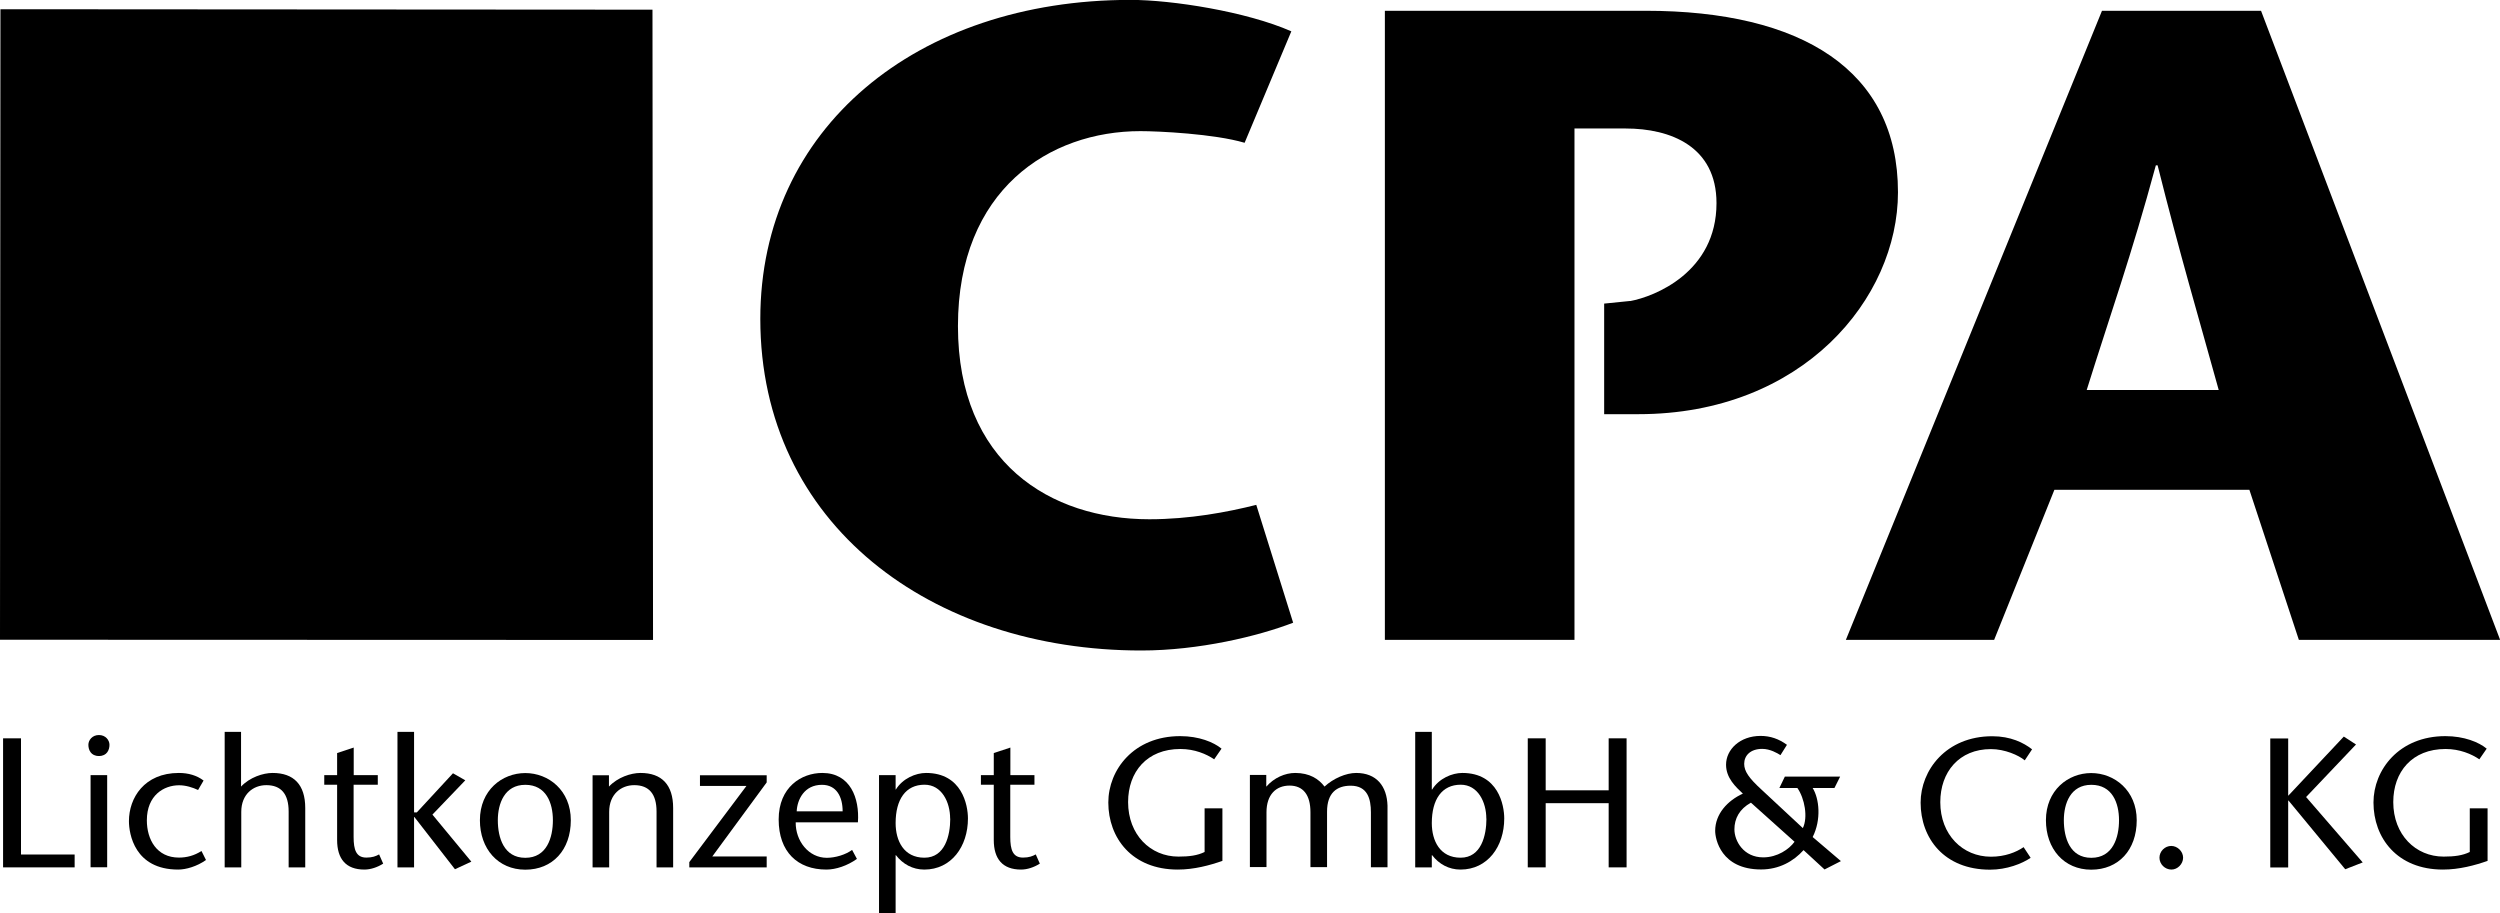
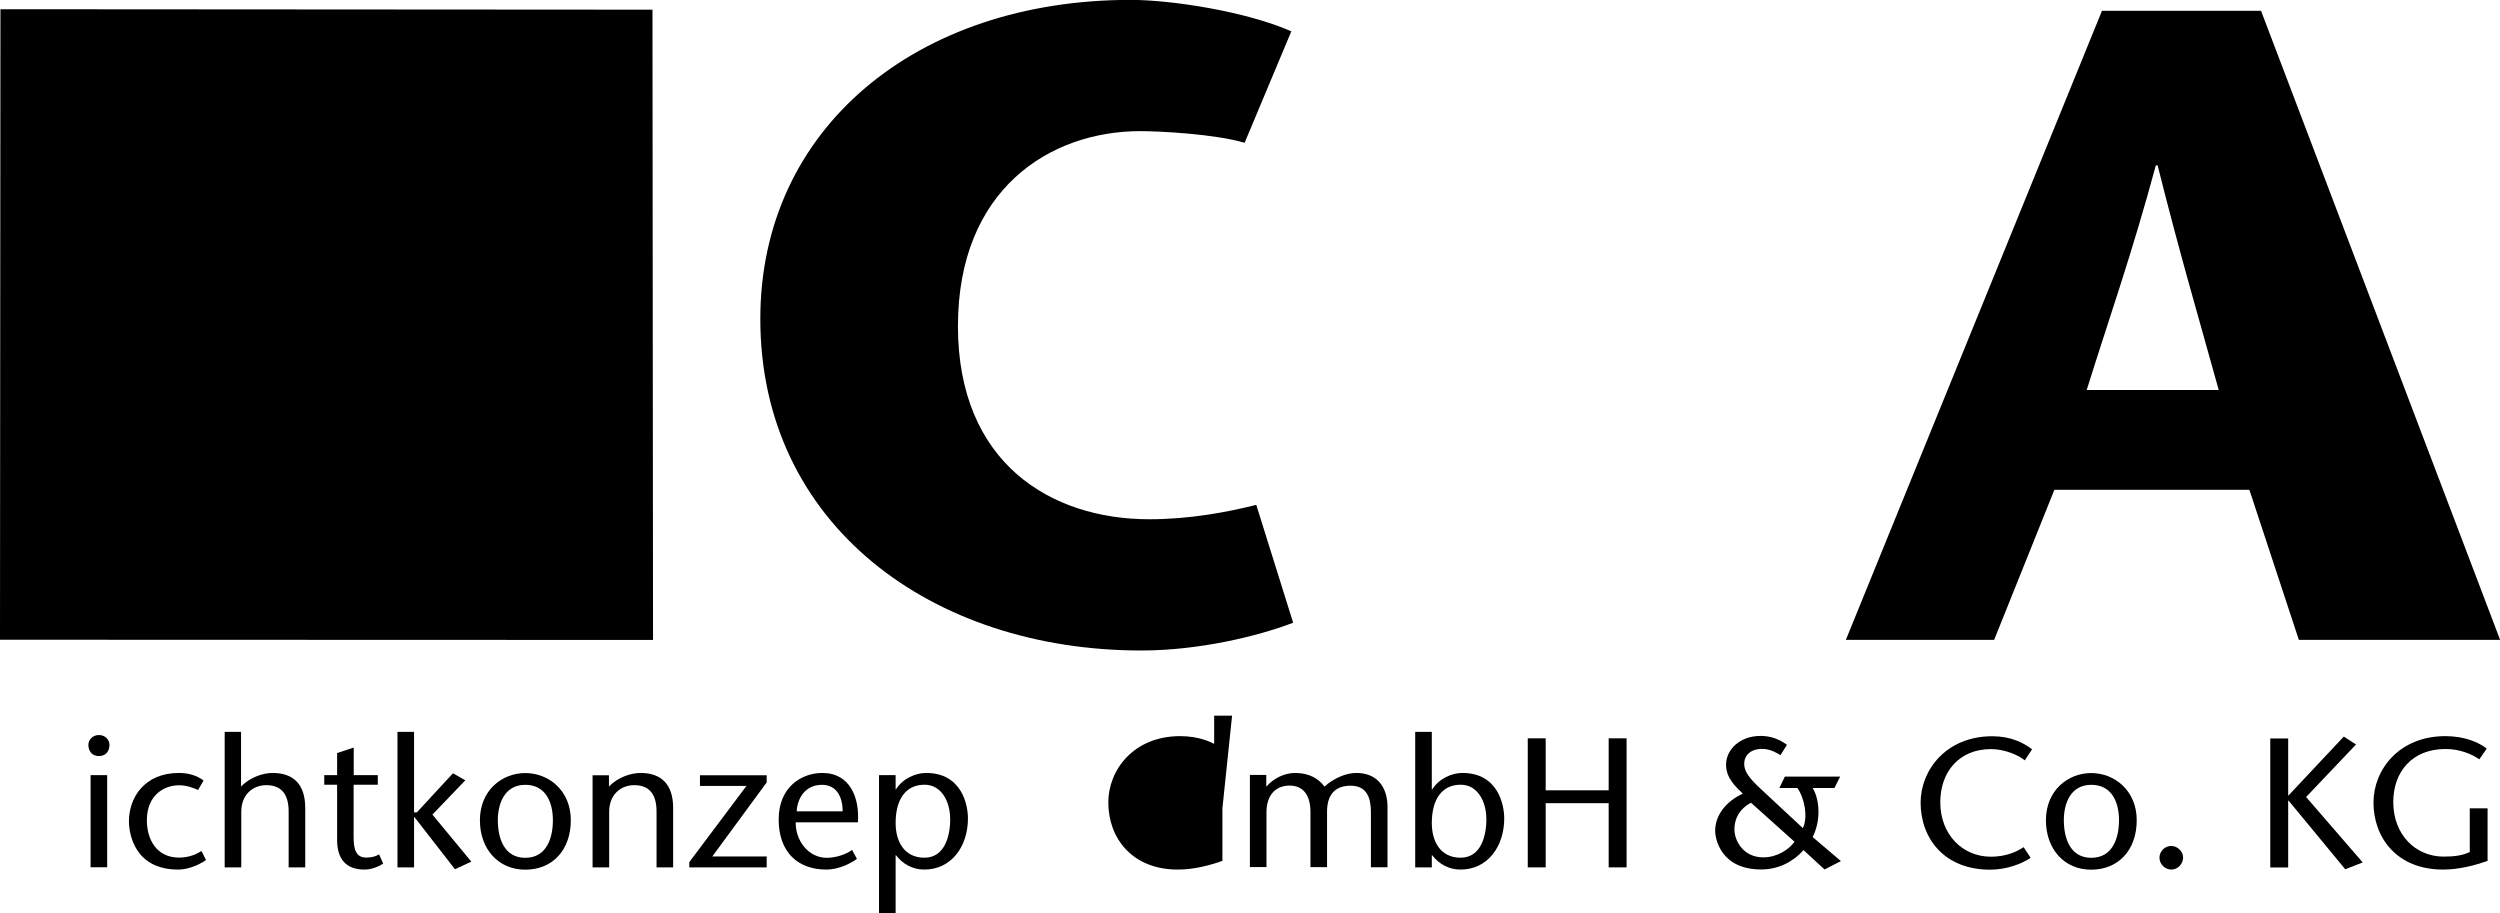
<svg xmlns="http://www.w3.org/2000/svg" id="Ebene_2" data-name="Ebene 2" viewBox="0 0 227.44 83.1">
  <g id="Ebene_1-2" data-name="Ebene 1">
    <polygon points="0 58.2 59.41 58.22 59.36 .88 .04 .84 0 58.2" />
    <path d="M117.65,56.65c-3.19,1.23-8.58,2.53-13.82,2.53-19.05,0-34.66-11.44-34.66-30.17,0-17.33,14.22-29.02,33.68-29.02,3.76,0,10.55,1.06,14.63,2.86l-4.25,10.14c-2.78-.82-7.85-1.06-9.48-1.06-8.26,0-16.6,5.31-16.6,17.74s8.42,17.57,17.41,17.57c3.68,0,7.11-.65,9.73-1.31l3.35,10.71Z" />
-     <path d="M148.31,27.39c2.21-.41,7.85-2.62,7.85-8.91,0-5.15-4.17-6.79-8.26-6.79h-4.66v46.52h-17.25V.98h23.71c14.22,0,22.97,5.4,22.97,16.51,0,9.65-8.66,20.19-23.62,20.19h-3.11v-10.06l2.37-.24Z" />
    <path d="M205.7.98l21.75,57.23h-18.31l-4.5-13.65h-17.74l-5.48,13.65h-13.49L191.23.98h14.47ZM201.85,35.48c-1.88-6.79-3.51-12.26-5.56-20.44h-.16c-2.21,8.18-4.17,13.65-6.29,20.44h12.02Z" />
-     <path d="M.28,67.17h1.63v10.57h4.88v1.17H.28v-11.74Z" />
    <path d="M8.04,67.76c0-.42.35-.89.96-.89s.96.47.96.89c0,.45-.22,1.02-.96,1.02s-.96-.57-.96-1.02ZM9.75,70.52v8.38h-1.51v-8.38h1.51Z" />
    <path d="M18.74,78.24c-.82.58-1.81.87-2.53.87-3.97,0-4.48-3.25-4.48-4.41,0-2.1,1.39-4.38,4.54-4.38.86,0,1.63.22,2.25.69l-.5.86c-.49-.23-1.11-.43-1.73-.43-1.38,0-2.93.91-2.93,3.19,0,1.74.89,3.39,2.92,3.39.72,0,1.39-.18,2.05-.6l.42.84Z" />
    <path d="M21.93,71.56c.79-.84,2-1.24,2.87-1.24,1.93,0,2.97,1.07,2.97,3.19v5.4h-1.51v-5.08c0-1.58-.67-2.4-2.03-2.4-1.19,0-2.28.82-2.28,2.43v5.05h-1.51v-12.33h1.49v4.98Z" />
    <path d="M32.17,70.52h2.2v.87h-2.2v4.75c0,1.17.23,1.88,1.16,1.88.55,0,.87-.13,1.16-.29l.37.84c-.52.33-1.14.54-1.71.54-1.68,0-2.48-.97-2.48-2.69v-5.03h-1.17v-.87h1.17v-2.01l1.51-.5v2.52Z" />
    <path d="M36.16,66.58h1.51v7.33h.25l3.29-3.56,1.12.64-2.99,3.12,3.54,4.28-1.49.69-3.69-4.75h-.03v4.58h-1.51v-12.33Z" />
    <path d="M43.66,74.62c0-2.72,2.01-4.29,4.13-4.29s4.14,1.58,4.14,4.29-1.66,4.5-4.14,4.5-4.13-1.9-4.13-4.5ZM45.29,74.62c0,1.58.54,3.42,2.5,3.42s2.51-1.84,2.51-3.42-.62-3.22-2.51-3.22-2.5,1.71-2.5,3.22Z" />
    <path d="M55.4,71.56c.79-.84,1.99-1.24,2.87-1.24,1.93,0,2.97,1.07,2.97,3.19v5.4h-1.51v-5.08c0-1.58-.67-2.4-2.03-2.4-1.19,0-2.28.82-2.28,2.43v5.05h-1.51v-8.38h1.49v1.04Z" />
    <path d="M69.75,71.18l-4.95,6.74h4.95v.99h-7.04v-.48l5.2-6.93h-4.23v-.97h6.07v.65Z" />
    <path d="M72.39,74.82c-.02,1.68,1.17,3.22,2.83,3.22.77,0,1.71-.28,2.3-.72l.44.82c-.87.62-1.91.97-2.78.97-2.62,0-4.34-1.61-4.34-4.56s2.08-4.23,3.97-4.23c2.55,0,3.4,2.3,3.24,4.49h-5.65ZM76.66,73.81c0-1.31-.55-2.41-1.88-2.41-1.61,0-2.25,1.34-2.3,2.41h4.18Z" />
    <path d="M81.47,71.83h.03c.62-1.01,1.81-1.51,2.75-1.51,3.27,0,3.81,2.93,3.81,4.14,0,2.55-1.51,4.65-3.97,4.65-1.06,0-1.96-.5-2.58-1.31h-.03v5.3h-1.51v-12.58h1.51v1.31ZM86.44,74.48c0-1.52-.77-3.09-2.33-3.09-1.71,0-2.63,1.33-2.63,3.49,0,1.61.74,3.15,2.62,3.15s2.35-2.03,2.35-3.56Z" />
-     <path d="M91.91,70.52h2.2v.87h-2.2v4.75c0,1.17.23,1.88,1.16,1.88.55,0,.87-.13,1.16-.29l.37.84c-.52.33-1.14.54-1.71.54-1.68,0-2.48-.97-2.48-2.69v-5.03h-1.17v-.87h1.17v-2.01l1.51-.5v2.52Z" />
-     <path d="M111.21,73.54v4.78c-1.14.4-2.57.79-4.06.79-4.18,0-6.32-2.89-6.32-6.1,0-2.97,2.31-6.04,6.54-6.04,1.71,0,3.05.55,3.76,1.14l-.67.97c-.7-.48-1.78-.94-3.07-.94-3.05,0-4.76,2.08-4.76,4.83,0,2.97,2.03,4.96,4.58,4.96.99,0,1.73-.1,2.38-.42v-3.97h1.63Z" />
+     <path d="M111.21,73.54v4.78c-1.14.4-2.57.79-4.06.79-4.18,0-6.32-2.89-6.32-6.1,0-2.97,2.31-6.04,6.54-6.04,1.71,0,3.05.55,3.76,1.14l-.67.97v-3.97h1.63Z" />
    <path d="M115.21,71.56c.69-.8,1.7-1.24,2.62-1.24,1.32,0,2.15.55,2.67,1.24.8-.74,1.95-1.24,2.88-1.24,1.86,0,2.8,1.21,2.85,2.98v5.6h-1.51v-5c0-1.21-.3-2.42-1.84-2.42-1.28,0-2.15.67-2.15,2.36v5.05h-1.51v-5c0-1.58-.67-2.42-1.9-2.42s-2.1.82-2.1,2.43v4.98h-1.51v-8.38h1.49v1.04Z" />
    <path d="M128.75,66.58h1.51v5.25h.03c.62-1.01,1.81-1.51,2.75-1.51,3.27,0,3.81,2.93,3.81,4.14,0,2.55-1.51,4.65-3.98,4.65-1.06,0-1.96-.5-2.58-1.31h-.03v1.11h-1.51v-12.33ZM135.22,74.48c0-1.52-.77-3.09-2.33-3.09-1.71,0-2.63,1.33-2.63,3.49,0,1.61.74,3.15,2.62,3.15s2.35-2.03,2.35-3.56Z" />
    <path d="M147.98,78.91h-1.63v-5.84h-5.73v5.84h-1.63v-11.74h1.63v4.73h5.73v-4.73h1.63v11.74Z" />
    <path d="M164.01,75.35c.49-.99.17-2.72-.49-3.66h-1.64l.5-1.04h5.03l-.52,1.04h-1.98c.6.97.8,2.87,0,4.46l2.57,2.19-1.49.76-1.91-1.76c-.91,1.02-2.23,1.76-3.86,1.76-3.66,0-4.18-2.78-4.18-3.51,0-1.54,1.12-2.75,2.52-3.39-.66-.62-1.53-1.42-1.53-2.63,0-1.38,1.26-2.62,3.14-2.62.89,0,1.66.27,2.4.81l-.59.94c-.28-.18-.94-.57-1.66-.57-1.09,0-1.64.62-1.64,1.36,0,.67.42,1.29,1.58,2.35l3.76,3.5ZM159.3,73.02c-1.06.58-1.51,1.46-1.51,2.43,0,1.07.84,2.55,2.62,2.55,1.29,0,2.36-.74,2.85-1.42l-3.96-3.55Z" />
    <path d="M184.2,69.17c-.55-.46-1.81-1.02-3.07-1.02-2.9,0-4.61,2.08-4.61,4.83,0,2.97,2.04,4.96,4.61,4.96,1.27,0,2.28-.4,2.97-.87l.64.97c-.79.54-2.18,1.08-3.69,1.08-4.19,0-6.32-2.87-6.32-6.1,0-2.95,2.32-6.04,6.52-6.04,1.68,0,2.85.59,3.62,1.19l-.67,1.01Z" />
    <path d="M186.13,74.62c0-2.72,2.01-4.29,4.12-4.29s4.14,1.58,4.14,4.29-1.66,4.5-4.14,4.5-4.12-1.9-4.12-4.5ZM187.76,74.62c0,1.58.54,3.42,2.5,3.42s2.52-1.84,2.52-3.42-.62-3.22-2.52-3.22-2.5,1.71-2.5,3.22Z" />
    <path d="M197.53,76.96c.57,0,1.08.5,1.08,1.07s-.5,1.08-1.06,1.08c-.59,0-1.09-.49-1.09-1.08s.5-1.07,1.07-1.07Z" />
    <path d="M208.15,72.42l5.08-5.41,1.11.72-4.54,4.78,5.15,5.95-1.59.62-5.16-6.25h-.03v6.09h-1.63v-11.74h1.63v5.25Z" />
    <path d="M226.31,73.54v4.78c-1.14.4-2.57.79-4.06.79-4.18,0-6.32-2.89-6.32-6.1,0-2.97,2.32-6.04,6.54-6.04,1.71,0,3.05.55,3.76,1.14l-.67.97c-.7-.48-1.78-.94-3.07-.94-3.05,0-4.76,2.08-4.76,4.83,0,2.97,2.03,4.96,4.58,4.96.99,0,1.73-.1,2.38-.42v-3.97h1.63Z" />
  </g>
</svg>